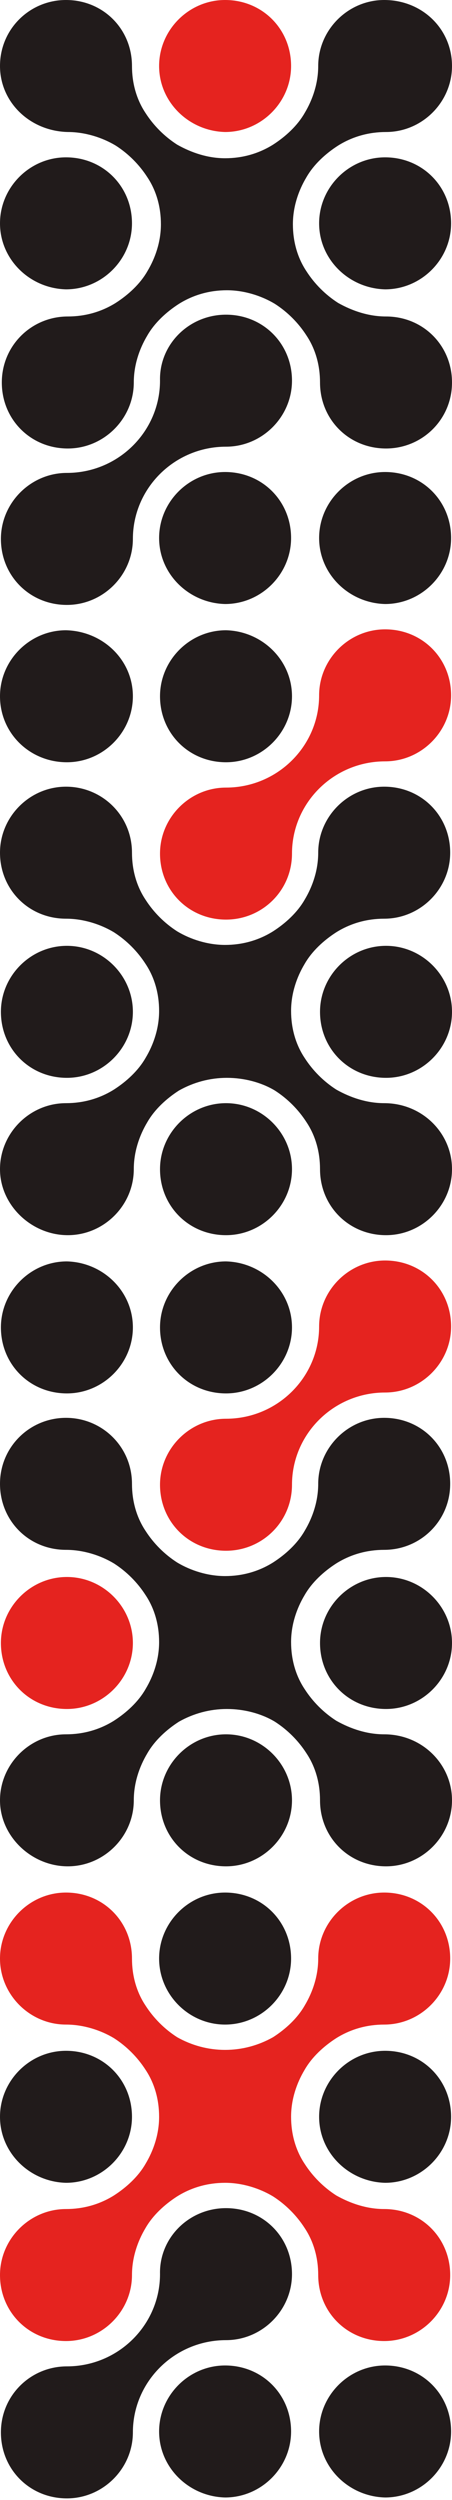
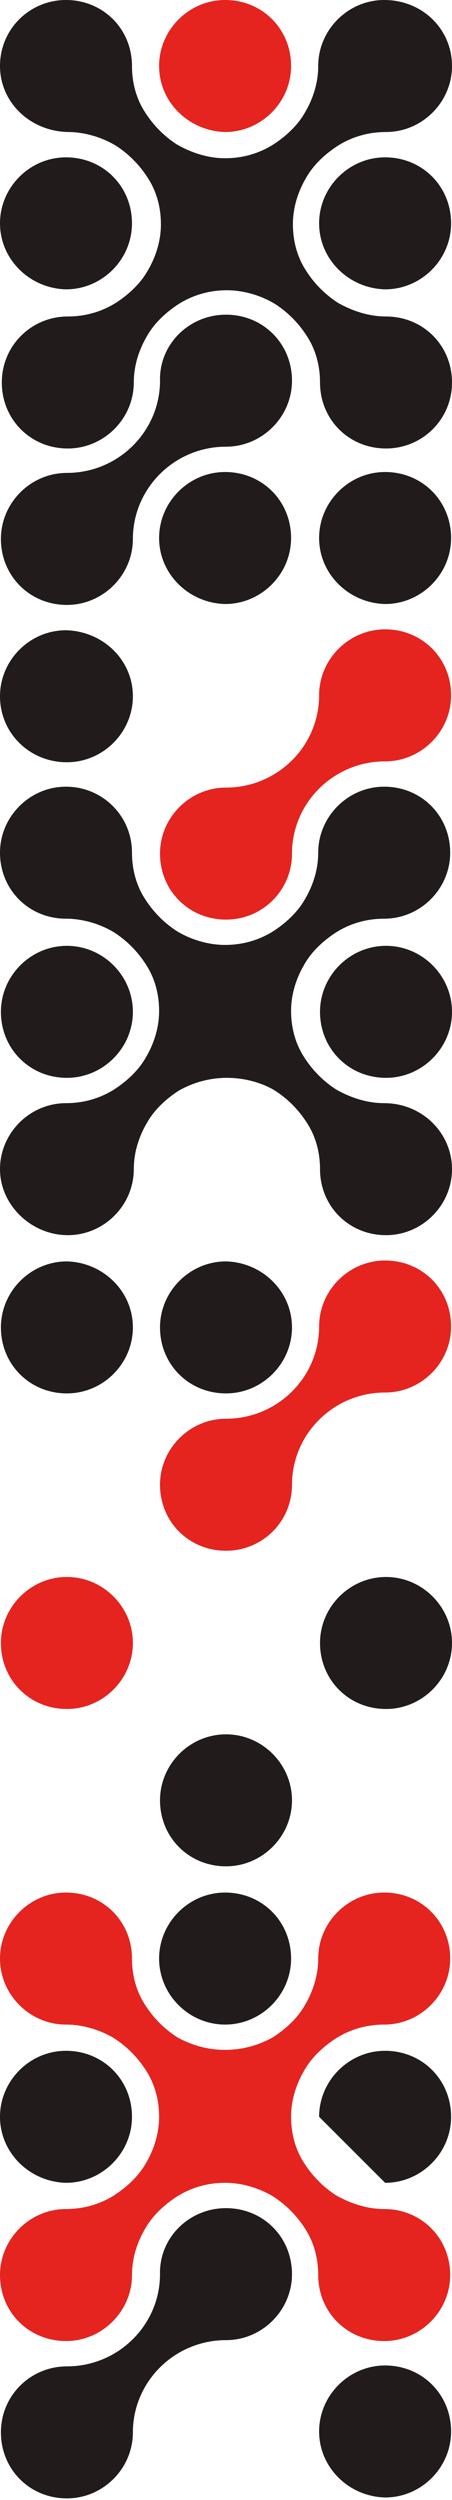
<svg xmlns="http://www.w3.org/2000/svg" width="99" height="547" viewBox="0 0 99 547" fill="none">
  <path d="M0 14.443C0 6.331 6.534 0 14.454 0C22.572 0 28.908 6.331 28.908 14.443C28.908 18.202 29.898 21.763 31.878 24.73C33.66 27.5 36.036 29.874 38.808 31.655C41.976 33.436 45.54 34.623 49.302 34.623C53.064 34.623 56.628 33.633 59.796 31.655C62.568 29.874 65.142 27.5 66.726 24.73C68.508 21.763 69.696 18.202 69.696 14.443C69.696 6.529 76.23 0 84.15 0C92.466 0 99 6.331 99 14.443C99 22.356 92.466 28.885 84.546 28.885C80.784 28.885 77.22 29.874 74.052 31.853C71.28 33.633 68.706 36.008 67.122 38.777C65.34 41.745 64.152 45.306 64.152 49.065C64.152 52.824 65.142 56.386 67.122 59.353C68.904 62.123 71.28 64.497 74.052 66.278C77.22 68.058 80.784 69.245 84.546 69.245C92.664 69.245 99 75.576 99 83.688C99 91.8 92.466 98.131 84.546 98.131C76.428 98.131 70.092 91.8 70.092 83.688C70.092 79.929 69.102 76.368 67.122 73.4C65.34 70.63 62.964 68.256 60.192 66.476C57.222 64.695 53.46 63.508 49.698 63.508C45.936 63.508 42.372 64.497 39.204 66.476C36.432 68.256 33.858 70.63 32.274 73.4C30.492 76.368 29.304 79.929 29.304 83.688C29.304 91.602 22.77 98.131 14.85 98.131C6.732 98.131 0.396 91.8 0.396 83.688C0.396 75.576 6.93 69.245 14.85 69.245C18.612 69.245 22.176 68.256 25.344 66.278C28.116 64.497 30.69 62.123 32.274 59.353C34.056 56.386 35.244 52.824 35.244 49.065C35.244 45.306 34.254 41.745 32.274 38.777C30.492 36.008 28.116 33.633 25.344 31.853C22.374 30.072 18.612 28.885 14.85 28.885C6.534 28.687 0 22.356 0 14.443Z" fill="#211B1B" />
  <path d="M49.5 68.85C57.618 68.85 63.954 75.181 63.954 83.292C63.954 91.206 57.42 97.735 49.5 97.735C38.214 97.735 29.106 106.836 29.106 117.915C29.106 125.829 22.572 132.358 14.652 132.358C6.534 132.358 0.198 126.026 0.198 117.915C0.198 110.001 6.732 103.472 14.652 103.472C25.938 103.472 35.046 94.371 35.046 83.292C34.848 75.379 41.382 68.85 49.5 68.85Z" fill="#211B1B" />
  <path d="M69.894 117.717C69.894 109.803 76.428 103.274 84.348 103.274C92.466 103.274 98.802 109.605 98.802 117.717C98.802 125.631 92.268 132.16 84.348 132.16C76.428 131.962 69.894 125.631 69.894 117.717Z" fill="#211B1B" />
  <path d="M69.894 48.867C69.894 40.954 76.428 34.425 84.348 34.425C92.466 34.425 98.802 40.756 98.802 48.867C98.802 56.781 92.268 63.31 84.348 63.31C76.428 63.112 69.894 56.781 69.894 48.867Z" fill="#211B1B" />
  <path d="M34.848 14.443C34.848 6.529 41.382 0 49.302 0C57.42 0 63.756 6.331 63.756 14.443C63.756 22.356 57.222 28.885 49.302 28.885C41.382 28.687 34.848 22.356 34.848 14.443Z" fill="#E5231F" />
  <path d="M34.848 117.717C34.848 109.803 41.382 103.274 49.302 103.274C57.42 103.274 63.756 109.605 63.756 117.717C63.756 125.631 57.222 132.16 49.302 132.16C41.382 131.962 34.848 125.631 34.848 117.717Z" fill="#211B1B" />
  <path d="M0 48.867C0 40.954 6.534 34.425 14.454 34.425C22.572 34.425 28.908 40.756 28.908 48.867C28.908 56.781 22.374 63.31 14.454 63.31C6.534 63.112 0 56.781 0 48.867Z" fill="#211B1B" />
  <path d="M99 255.812C99 263.726 92.466 270.255 84.546 270.255C76.428 270.255 70.092 263.924 70.092 255.812C70.092 252.053 69.102 248.492 67.122 245.524C65.34 242.755 62.964 240.38 60.192 238.6C57.222 236.819 53.46 235.83 49.698 235.83C45.936 235.83 42.372 236.819 39.204 238.6C36.432 240.38 33.858 242.755 32.274 245.524C30.492 248.492 29.304 252.053 29.304 255.812C29.304 263.726 22.77 270.255 14.85 270.255C6.93 270.255 0 263.726 0 255.812C0 247.898 6.534 241.37 14.454 241.37C18.216 241.37 21.78 240.38 24.948 238.402C27.72 236.621 30.294 234.247 31.878 231.477C33.66 228.51 34.848 224.949 34.848 221.19C34.848 217.431 33.858 213.869 31.878 210.902C30.096 208.132 27.72 205.758 24.948 203.977C21.978 202.197 18.216 201.009 14.454 201.009C6.336 201.009 0 194.678 0 186.567C0 178.653 6.534 172.124 14.454 172.124C22.374 172.124 28.908 178.455 28.908 186.567C28.908 190.326 29.898 193.887 31.878 196.855C33.66 199.625 36.036 201.999 38.808 203.779C41.778 205.56 45.54 206.747 49.302 206.747C53.064 206.747 56.628 205.758 59.796 203.779C62.568 201.999 65.142 199.625 66.726 196.855C68.508 193.887 69.696 190.326 69.696 186.567C69.696 178.653 76.23 172.124 84.15 172.124C92.268 172.124 98.604 178.455 98.604 186.567C98.604 194.481 92.07 201.009 84.15 201.009C80.388 201.009 76.824 201.999 73.656 203.977C70.884 205.758 68.31 208.132 66.726 210.902C64.944 213.869 63.756 217.431 63.756 221.19C63.756 224.949 64.746 228.51 66.726 231.477C68.508 234.247 70.884 236.621 73.656 238.402C76.824 240.183 80.388 241.37 84.15 241.37C92.466 241.37 99 247.898 99 255.812Z" fill="#211B1B" />
  <path d="M49.5 201.207C41.382 201.207 35.046 194.876 35.046 186.765C35.046 178.851 41.58 172.322 49.5 172.322C60.786 172.322 69.894 163.221 69.894 152.142C69.894 144.228 76.428 137.699 84.348 137.699C92.466 137.699 98.802 144.03 98.802 152.142C98.802 160.056 92.268 166.584 84.348 166.584C73.062 166.584 63.954 175.685 63.954 186.765C63.954 194.876 57.42 201.207 49.5 201.207Z" fill="#E5231F" />
  <path d="M29.106 152.34C29.106 160.254 22.572 166.782 14.652 166.782C6.534 166.782 0 160.451 0 152.34C0 144.426 6.534 137.897 14.454 137.897C22.572 138.095 29.106 144.426 29.106 152.34Z" fill="#211B1B" />
  <path d="M29.106 221.387C29.106 229.301 22.572 235.83 14.652 235.83C6.534 235.83 0.198 229.499 0.198 221.387C0.198 213.473 6.732 206.945 14.652 206.945C22.572 206.945 29.106 213.473 29.106 221.387Z" fill="#211B1B" />
-   <path d="M63.954 255.812C63.954 263.726 57.42 270.255 49.5 270.255C41.382 270.255 35.046 263.924 35.046 255.812C35.046 247.898 41.58 241.37 49.5 241.37C57.42 241.37 63.954 247.898 63.954 255.812Z" fill="#211B1B" />
-   <path d="M63.954 152.34C63.954 160.254 57.42 166.782 49.5 166.782C41.382 166.782 35.046 160.451 35.046 152.34C35.046 144.426 41.58 137.897 49.5 137.897C57.42 138.095 63.954 144.426 63.954 152.34Z" fill="#211B1B" />
  <path d="M99 221.387C99 229.301 92.466 235.83 84.546 235.83C76.428 235.83 70.092 229.499 70.092 221.387C70.092 213.473 76.626 206.945 84.546 206.945C92.466 206.945 99 213.473 99 221.387Z" fill="#211B1B" />
-   <path d="M99 393.907C99 401.821 92.466 408.35 84.546 408.35C76.428 408.35 70.092 402.019 70.092 393.907C70.092 390.148 69.102 386.587 67.122 383.619C65.34 380.85 62.964 378.475 60.192 376.695C57.222 374.914 53.46 373.925 49.698 373.925C45.936 373.925 42.372 374.914 39.204 376.695C36.432 378.475 33.858 380.85 32.274 383.619C30.492 386.587 29.304 390.148 29.304 393.907C29.304 401.821 22.77 408.35 14.85 408.35C6.93 408.35 0 401.821 0 393.907C0 385.993 6.534 379.465 14.454 379.465C18.216 379.465 21.78 378.475 24.948 376.497C27.72 374.716 30.294 372.342 31.878 369.572C33.66 366.605 34.848 363.044 34.848 359.285C34.848 355.526 33.858 351.964 31.878 348.997C30.096 346.227 27.72 343.853 24.948 342.072C21.978 340.291 18.216 339.104 14.454 339.104C6.336 339.104 0 332.773 0 324.662C0 316.55 6.534 310.219 14.454 310.219C22.374 310.219 28.908 316.55 28.908 324.662C28.908 328.421 29.898 331.982 31.878 334.95C33.66 337.72 36.036 340.094 38.808 341.874C41.778 343.655 45.54 344.842 49.302 344.842C53.064 344.842 56.628 343.853 59.796 341.874C62.568 340.094 65.142 337.72 66.726 334.95C68.508 331.982 69.696 328.421 69.696 324.662C69.696 316.748 76.23 310.219 84.15 310.219C92.268 310.219 98.604 316.55 98.604 324.662C98.604 332.773 92.07 339.104 84.15 339.104C80.388 339.104 76.824 340.094 73.656 342.072C70.884 343.853 68.31 346.227 66.726 348.997C64.944 351.964 63.756 355.526 63.756 359.285C63.756 363.044 64.746 366.605 66.726 369.572C68.508 372.342 70.884 374.716 73.656 376.497C76.824 378.278 80.388 379.465 84.15 379.465C92.466 379.465 99 385.993 99 393.907Z" fill="#211B1B" />
  <path d="M49.5 339.302C41.382 339.302 35.046 332.971 35.046 324.86C35.046 316.946 41.58 310.417 49.5 310.417C60.786 310.417 69.894 301.316 69.894 290.237C69.894 282.323 76.428 275.794 84.348 275.794C92.466 275.794 98.802 282.125 98.802 290.237C98.802 298.151 92.268 304.68 84.348 304.68C73.062 304.68 63.954 313.78 63.954 324.86C63.954 332.971 57.42 339.302 49.5 339.302Z" fill="#E5231F" />
  <path d="M29.106 290.435C29.106 298.349 22.572 304.877 14.652 304.877C6.534 304.877 0.198 298.546 0.198 290.435C0.198 282.521 6.732 275.992 14.652 275.992C22.572 276.19 29.106 282.521 29.106 290.435Z" fill="#211B1B" />
  <path d="M29.106 359.482C29.106 367.396 22.572 373.925 14.652 373.925C6.534 373.925 0.198 367.594 0.198 359.482C0.198 351.569 6.732 345.04 14.652 345.04C22.572 345.04 29.106 351.569 29.106 359.482Z" fill="#E5231F" />
  <path d="M63.954 393.907C63.954 401.821 57.42 408.35 49.5 408.35C41.382 408.35 35.046 402.019 35.046 393.907C35.046 385.993 41.58 379.465 49.5 379.465C57.42 379.465 63.954 385.993 63.954 393.907Z" fill="#211B1B" />
  <path d="M63.954 290.435C63.954 298.349 57.42 304.877 49.5 304.877C41.382 304.877 35.046 298.546 35.046 290.435C35.046 282.521 41.58 275.992 49.5 275.992C57.42 276.19 63.954 282.521 63.954 290.435Z" fill="#211B1B" />
  <path d="M99 359.482C99 367.396 92.466 373.925 84.546 373.925C76.428 373.925 70.092 367.594 70.092 359.482C70.092 351.569 76.626 345.04 84.546 345.04C92.466 345.04 99 351.569 99 359.482Z" fill="#211B1B" />
  <path d="M0 428.53C0 420.616 6.534 414.087 14.454 414.087C22.572 414.087 28.908 420.418 28.908 428.53C28.908 432.289 29.898 435.85 31.878 438.818C33.66 441.588 36.036 443.962 38.808 445.742C41.976 447.523 45.54 448.512 49.302 448.512C53.064 448.512 56.628 447.523 59.796 445.742C62.568 443.962 65.142 441.588 66.726 438.818C68.508 435.85 69.696 432.289 69.696 428.53C69.696 420.616 76.23 414.087 84.15 414.087C92.268 414.087 98.604 420.418 98.604 428.53C98.604 436.444 92.07 442.973 84.15 442.973C80.388 442.973 76.824 443.962 73.656 445.94C70.884 447.721 68.31 450.095 66.726 452.865C64.944 455.832 63.756 459.394 63.756 463.153C63.756 466.912 64.746 470.473 66.726 473.441C68.508 476.21 70.884 478.585 73.656 480.365C76.824 482.146 80.388 483.333 84.15 483.333C92.268 483.333 98.604 489.664 98.604 497.775C98.604 505.689 92.07 512.218 84.15 512.218C76.032 512.218 69.696 505.887 69.696 497.775C69.696 494.016 68.706 490.455 66.726 487.487C64.944 484.718 62.568 482.344 59.796 480.563C56.826 478.782 53.064 477.595 49.302 477.595C45.54 477.595 41.976 478.585 38.808 480.563C36.036 482.344 33.462 484.718 31.878 487.487C30.096 490.455 28.908 494.016 28.908 497.775C28.908 505.689 22.374 512.218 14.454 512.218C6.336 512.218 0 505.887 0 497.775C0 489.862 6.534 483.333 14.454 483.333C18.216 483.333 21.78 482.344 24.948 480.365C27.72 478.585 30.294 476.21 31.878 473.441C33.66 470.473 34.848 466.912 34.848 463.153C34.848 459.394 33.858 455.832 31.878 452.865C30.096 450.095 27.72 447.721 24.948 445.94C21.978 444.16 18.216 442.973 14.454 442.973C6.534 442.973 0 436.444 0 428.53Z" fill="#E5231F" />
  <path d="M49.5 483.135C57.618 483.135 63.954 489.466 63.954 497.577C63.954 505.491 57.42 512.02 49.5 512.02C38.214 512.02 29.106 521.121 29.106 532.2C29.106 540.114 22.572 546.643 14.652 546.643C6.534 546.643 0.198 540.312 0.198 532.2C0.198 524.088 6.732 517.757 14.652 517.757C25.938 517.757 35.046 508.657 35.046 497.577C34.848 489.664 41.382 483.135 49.5 483.135Z" fill="#211B1B" />
  <path d="M69.894 532.002C69.894 524.088 76.428 517.56 84.348 517.56C92.466 517.56 98.802 523.891 98.802 532.002C98.802 539.916 92.268 546.445 84.348 546.445C76.428 546.247 69.894 539.916 69.894 532.002Z" fill="#211B1B" />
-   <path d="M69.894 463.153C69.894 455.239 76.428 448.71 84.348 448.71C92.466 448.71 98.802 455.041 98.802 463.153C98.802 471.066 92.268 477.595 84.348 477.595C76.428 477.397 69.894 471.066 69.894 463.153Z" fill="#211B1B" />
+   <path d="M69.894 463.153C69.894 455.239 76.428 448.71 84.348 448.71C92.466 448.71 98.802 455.041 98.802 463.153C98.802 471.066 92.268 477.595 84.348 477.595Z" fill="#211B1B" />
  <path d="M34.848 428.53C34.848 420.616 41.382 414.087 49.302 414.087C57.42 414.087 63.756 420.418 63.756 428.53C63.756 436.444 57.222 442.973 49.302 442.973C41.382 442.973 34.848 436.444 34.848 428.53Z" fill="#211B1B" />
-   <path d="M34.848 532.002C34.848 524.088 41.382 517.56 49.302 517.56C57.42 517.56 63.756 523.891 63.756 532.002C63.756 539.916 57.222 546.445 49.302 546.445C41.382 546.247 34.848 539.916 34.848 532.002Z" fill="#211B1B" />
  <path d="M0 463.153C0 455.239 6.534 448.71 14.454 448.71C22.572 448.71 28.908 455.041 28.908 463.153C28.908 471.066 22.374 477.595 14.454 477.595C6.534 477.397 0 471.066 0 463.153Z" fill="#211B1B" />
</svg>